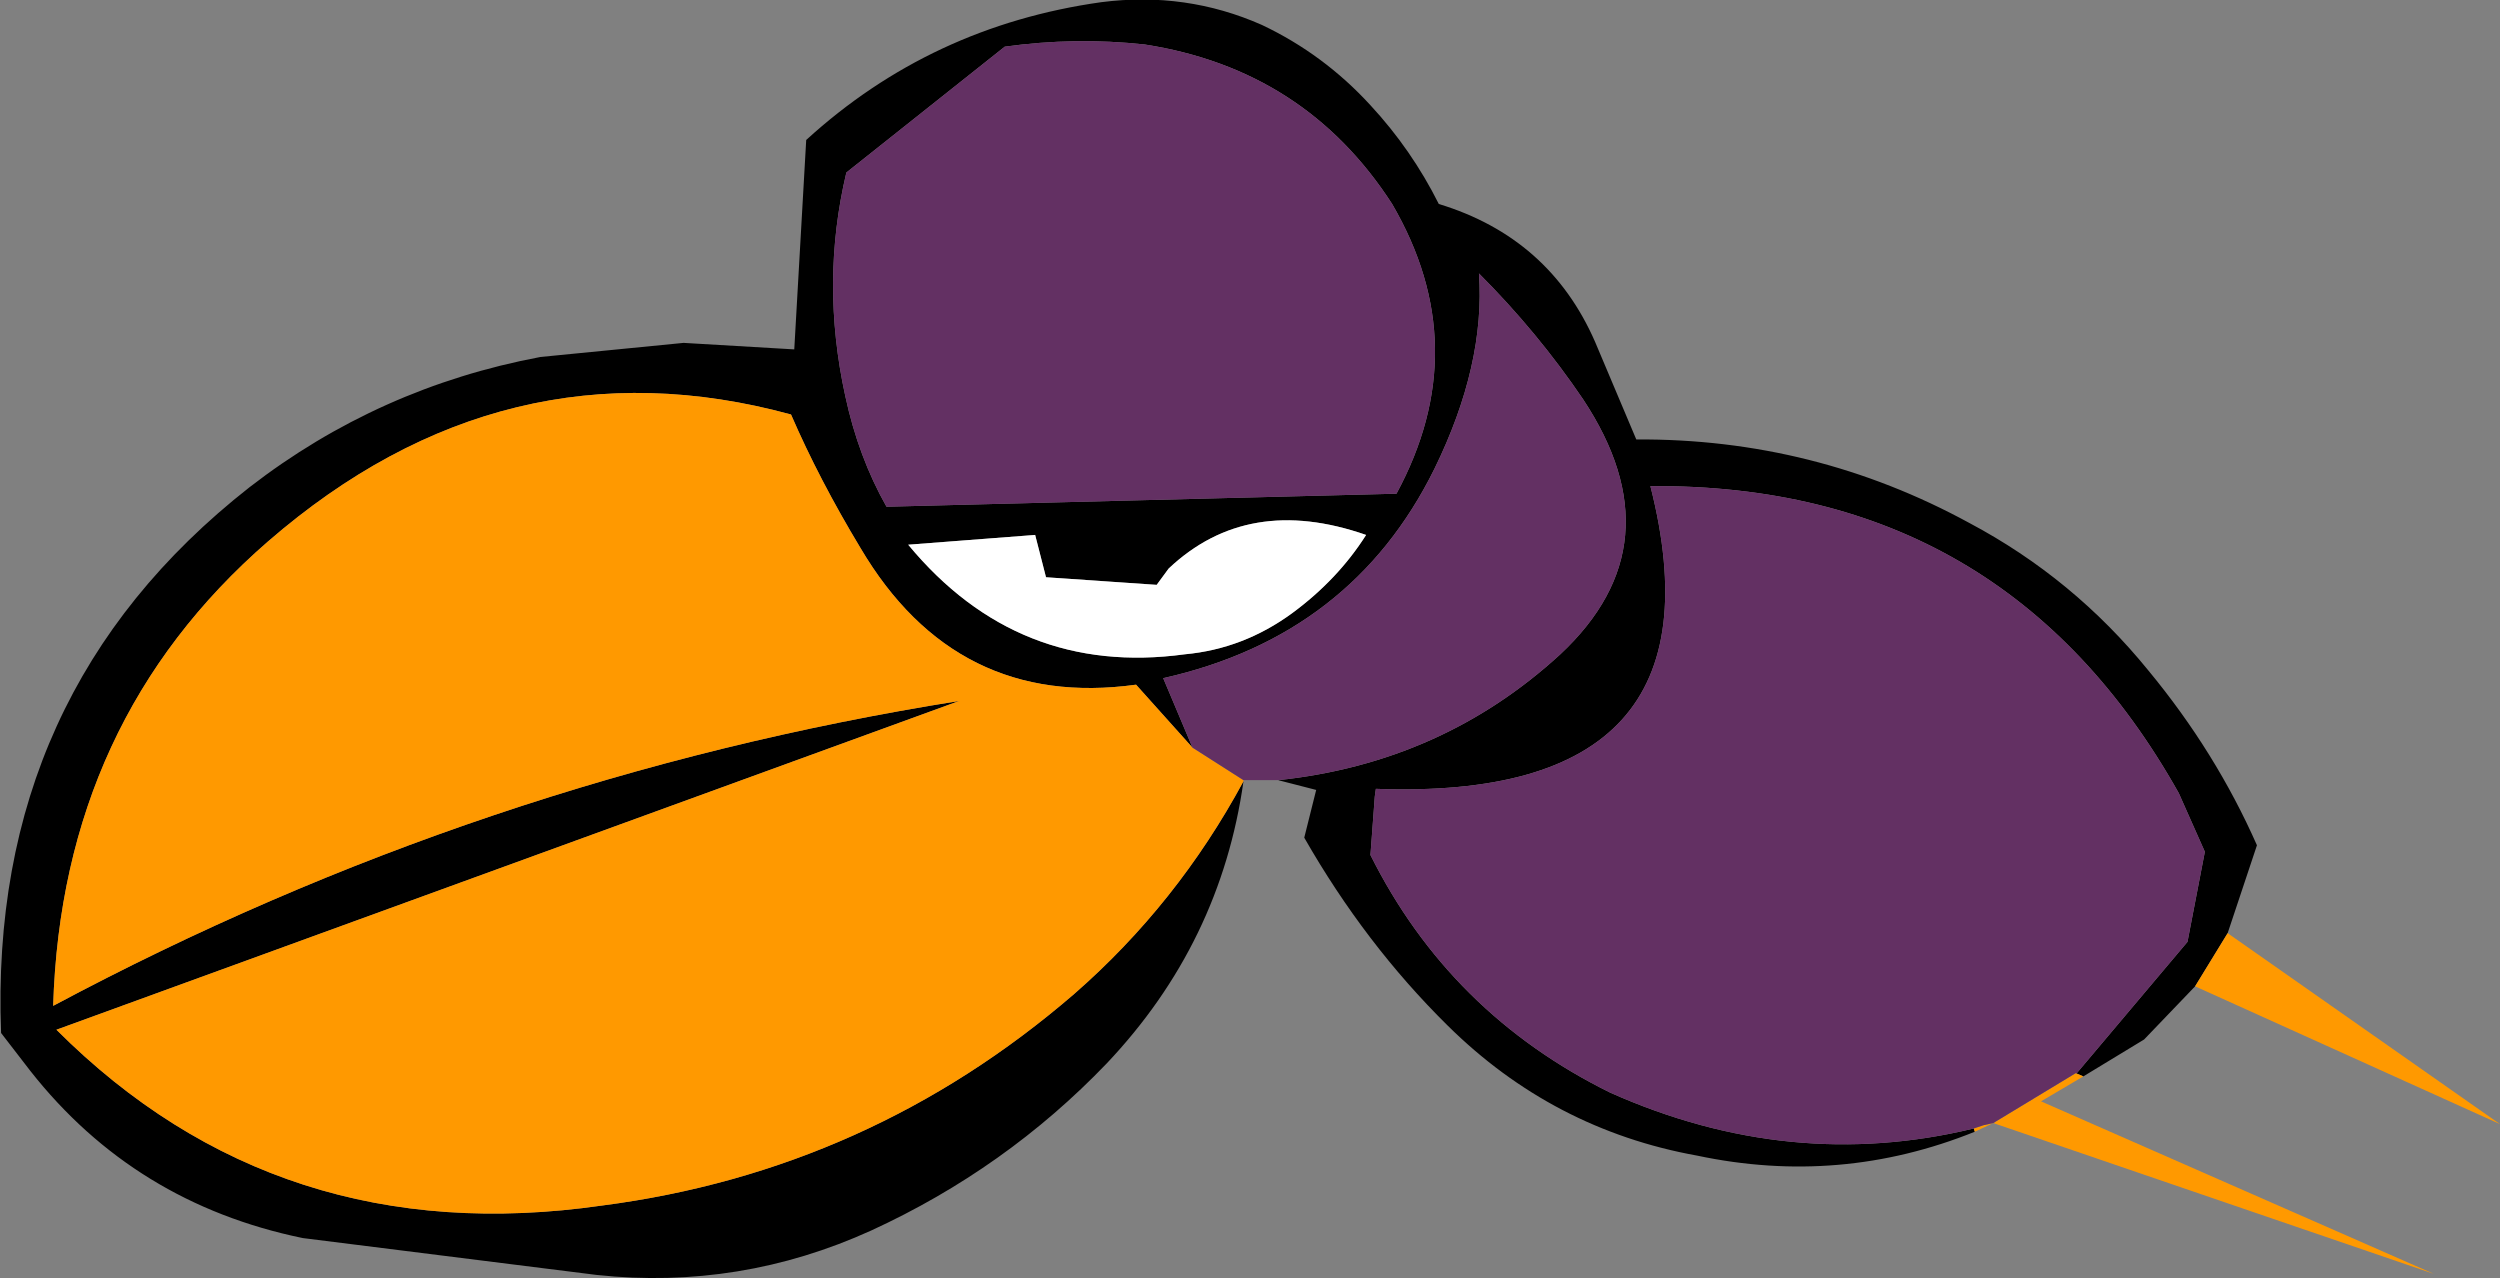
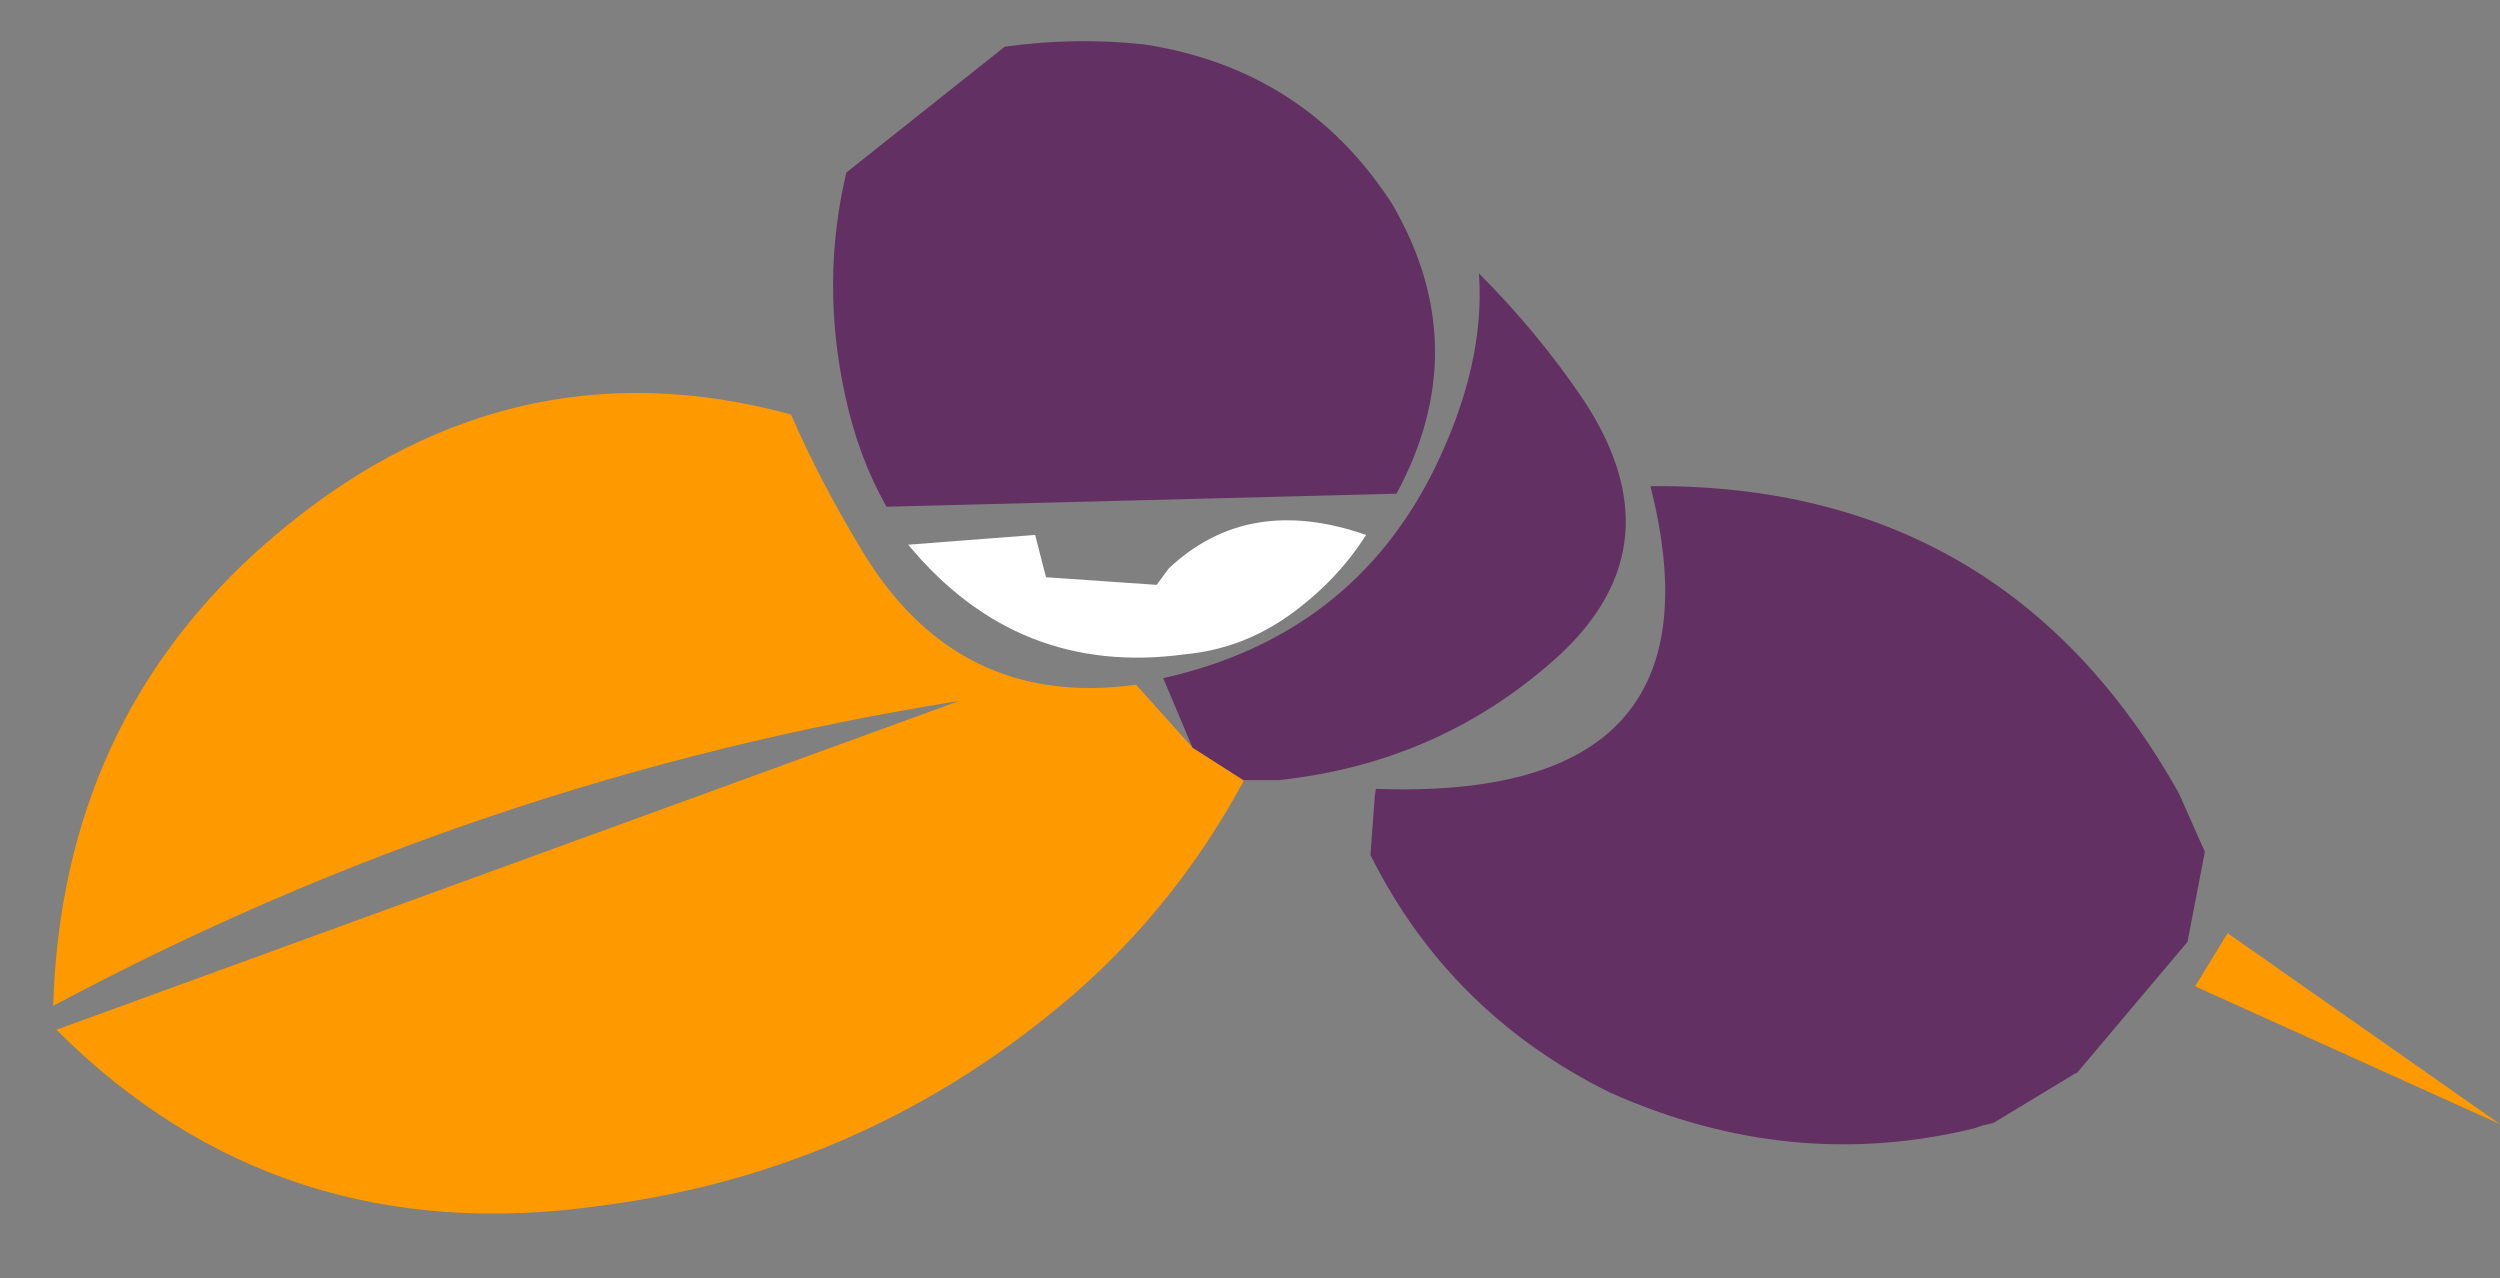
<svg xmlns="http://www.w3.org/2000/svg" height="58.9px" width="115.2px">
  <rect width="100%" height="100%" fill="#808080" stroke="none" />
  <g transform="matrix(1.0, 0.0, 0.0, 1.0, 57.6, 29.6)">
-     <path d="M-11.3 -27.45 L-18.6 -21.65 Q-19.8 -16.6 -18.65 -11.35 -18.05 -8.55 -16.75 -6.25 L6.75 -6.85 Q10.4 -13.6 6.55 -20.2 2.55 -26.4 -4.85 -27.55 -8.05 -27.9 -11.3 -27.45 M-0.3 6.4 Q-1.35 13.85 -6.6 19.4 -11.25 24.25 -17.45 27.1 -23.5 29.85 -30.1 29.15 L-43.65 27.45 Q-51.4 25.85 -56.2 19.75 L-57.55 18.0 Q-58.15 2.3 -46.1 -7.15 -40.15 -11.75 -32.7 -13.15 L-26.1 -13.8 -21.0 -13.5 -20.45 -23.15 Q-14.7 -28.4 -6.85 -29.5 -2.95 -30.0 0.55 -28.45 3.4 -27.1 5.55 -24.75 7.45 -22.7 8.7 -20.2 13.8 -18.65 15.9 -13.85 L17.8 -9.35 Q26.0 -9.4 33.15 -5.5 37.95 -2.95 41.4 1.3 44.5 5.05 46.4 9.35 L45.05 13.4 43.55 15.85 41.2 18.3 38.4 20.0 38.05 19.85 38.1 19.85 43.2 13.8 44.0 9.65 42.8 6.95 Q34.8 -7.3 18.5 -7.2 L18.45 -7.2 Q22.15 7.35 5.8 6.75 L5.75 7.1 5.55 9.8 Q9.2 17.1 16.6 20.75 24.9 24.45 33.35 22.4 L33.4 22.55 Q27.2 25.05 20.6 23.65 13.95 22.45 9.1 17.65 5.3 13.9 2.5 9.0 L3.05 6.8 1.3 6.35 Q8.85 5.55 14.3 0.55 19.75 -4.55 15.35 -11.2 13.25 -14.3 10.55 -17.0 10.85 -12.8 8.5 -8.0 4.7 -0.3 -4.0 1.65 L-2.65 4.85 -5.25 1.95 Q-13.55 3.1 -17.95 -4.35 -19.85 -7.5 -21.15 -10.5 -34.35 -14.1 -45.25 -4.65 -54.75 3.6 -55.15 16.75 -35.4 6.2 -13.4 2.7 L-55.0 17.85 Q-44.75 28.1 -29.85 25.95 -17.55 24.35 -8.1 16.2 -3.35 12.05 -0.3 6.4 M-4.3 -2.65 L-9.4 -3.0 -9.9 -4.95 -15.75 -4.5 Q-10.7 1.6 -3.0 0.55 -0.3 0.3 1.95 -1.35 4.05 -2.9 5.35 -4.95 -0.1 -6.85 -3.75 -3.4 L-4.3 -2.65" fill="#000000" fill-rule="evenodd" stroke="none" />
    <path d="M-4.3 -2.65 L-3.75 -3.4 Q-0.1 -6.85 5.35 -4.95 4.05 -2.9 1.95 -1.35 -0.3 0.3 -3.0 0.55 -10.7 1.6 -15.75 -4.5 L-9.9 -4.95 -9.4 -3.0 -4.3 -2.65" fill="#ffffff" fill-rule="evenodd" stroke="none" />
-     <path d="M-0.3 6.4 Q-3.35 12.05 -8.1 16.2 -17.55 24.35 -29.85 25.95 -44.75 28.1 -55.0 17.85 L-13.4 2.7 Q-35.4 6.2 -55.15 16.75 -54.75 3.6 -45.25 -4.65 -34.35 -14.1 -21.15 -10.5 -19.85 -7.5 -17.95 -4.35 -13.55 3.1 -5.25 1.95 L-2.65 4.85 -0.3 6.35 -0.3 6.4 M33.4 22.55 L33.35 22.4 33.8 22.25 34.25 22.15 38.05 19.85 38.4 20.0 36.45 21.15 54.55 29.1 34.25 22.15 33.4 22.55 M43.55 15.85 L45.05 13.4 57.6 22.2 43.55 15.85" fill="#ff9900" fill-rule="evenodd" stroke="none" />
+     <path d="M-0.3 6.4 Q-3.35 12.05 -8.1 16.2 -17.55 24.35 -29.85 25.95 -44.75 28.1 -55.0 17.85 L-13.4 2.7 Q-35.4 6.2 -55.15 16.75 -54.75 3.6 -45.25 -4.65 -34.35 -14.1 -21.15 -10.5 -19.85 -7.5 -17.95 -4.35 -13.55 3.1 -5.25 1.95 L-2.65 4.85 -0.3 6.35 -0.3 6.4 M33.4 22.55 M43.55 15.85 L45.05 13.4 57.6 22.2 43.55 15.85" fill="#ff9900" fill-rule="evenodd" stroke="none" />
    <path d="M-11.3 -27.45 Q-8.05 -27.9 -4.85 -27.55 2.55 -26.4 6.55 -20.2 10.4 -13.6 6.75 -6.85 L-16.75 -6.25 Q-18.05 -8.55 -18.65 -11.35 -19.8 -16.6 -18.6 -21.65 L-11.3 -27.45 M-2.65 4.85 L-4.0 1.65 Q4.7 -0.3 8.5 -8.0 10.85 -12.8 10.55 -17.0 13.25 -14.3 15.35 -11.2 19.75 -4.55 14.3 0.55 8.85 5.55 1.3 6.35 L-0.3 6.35 -2.65 4.85 M33.35 22.4 Q24.9 24.45 16.6 20.75 9.2 17.1 5.55 9.8 L5.75 7.1 5.8 6.75 Q22.15 7.35 18.45 -7.2 L18.5 -7.2 Q34.8 -7.3 42.8 6.95 L44.0 9.65 43.2 13.8 38.1 19.85 38.05 19.85 34.25 22.15 33.8 22.25 33.35 22.4" fill="#633063" fill-rule="evenodd" stroke="none" />
  </g>
</svg>